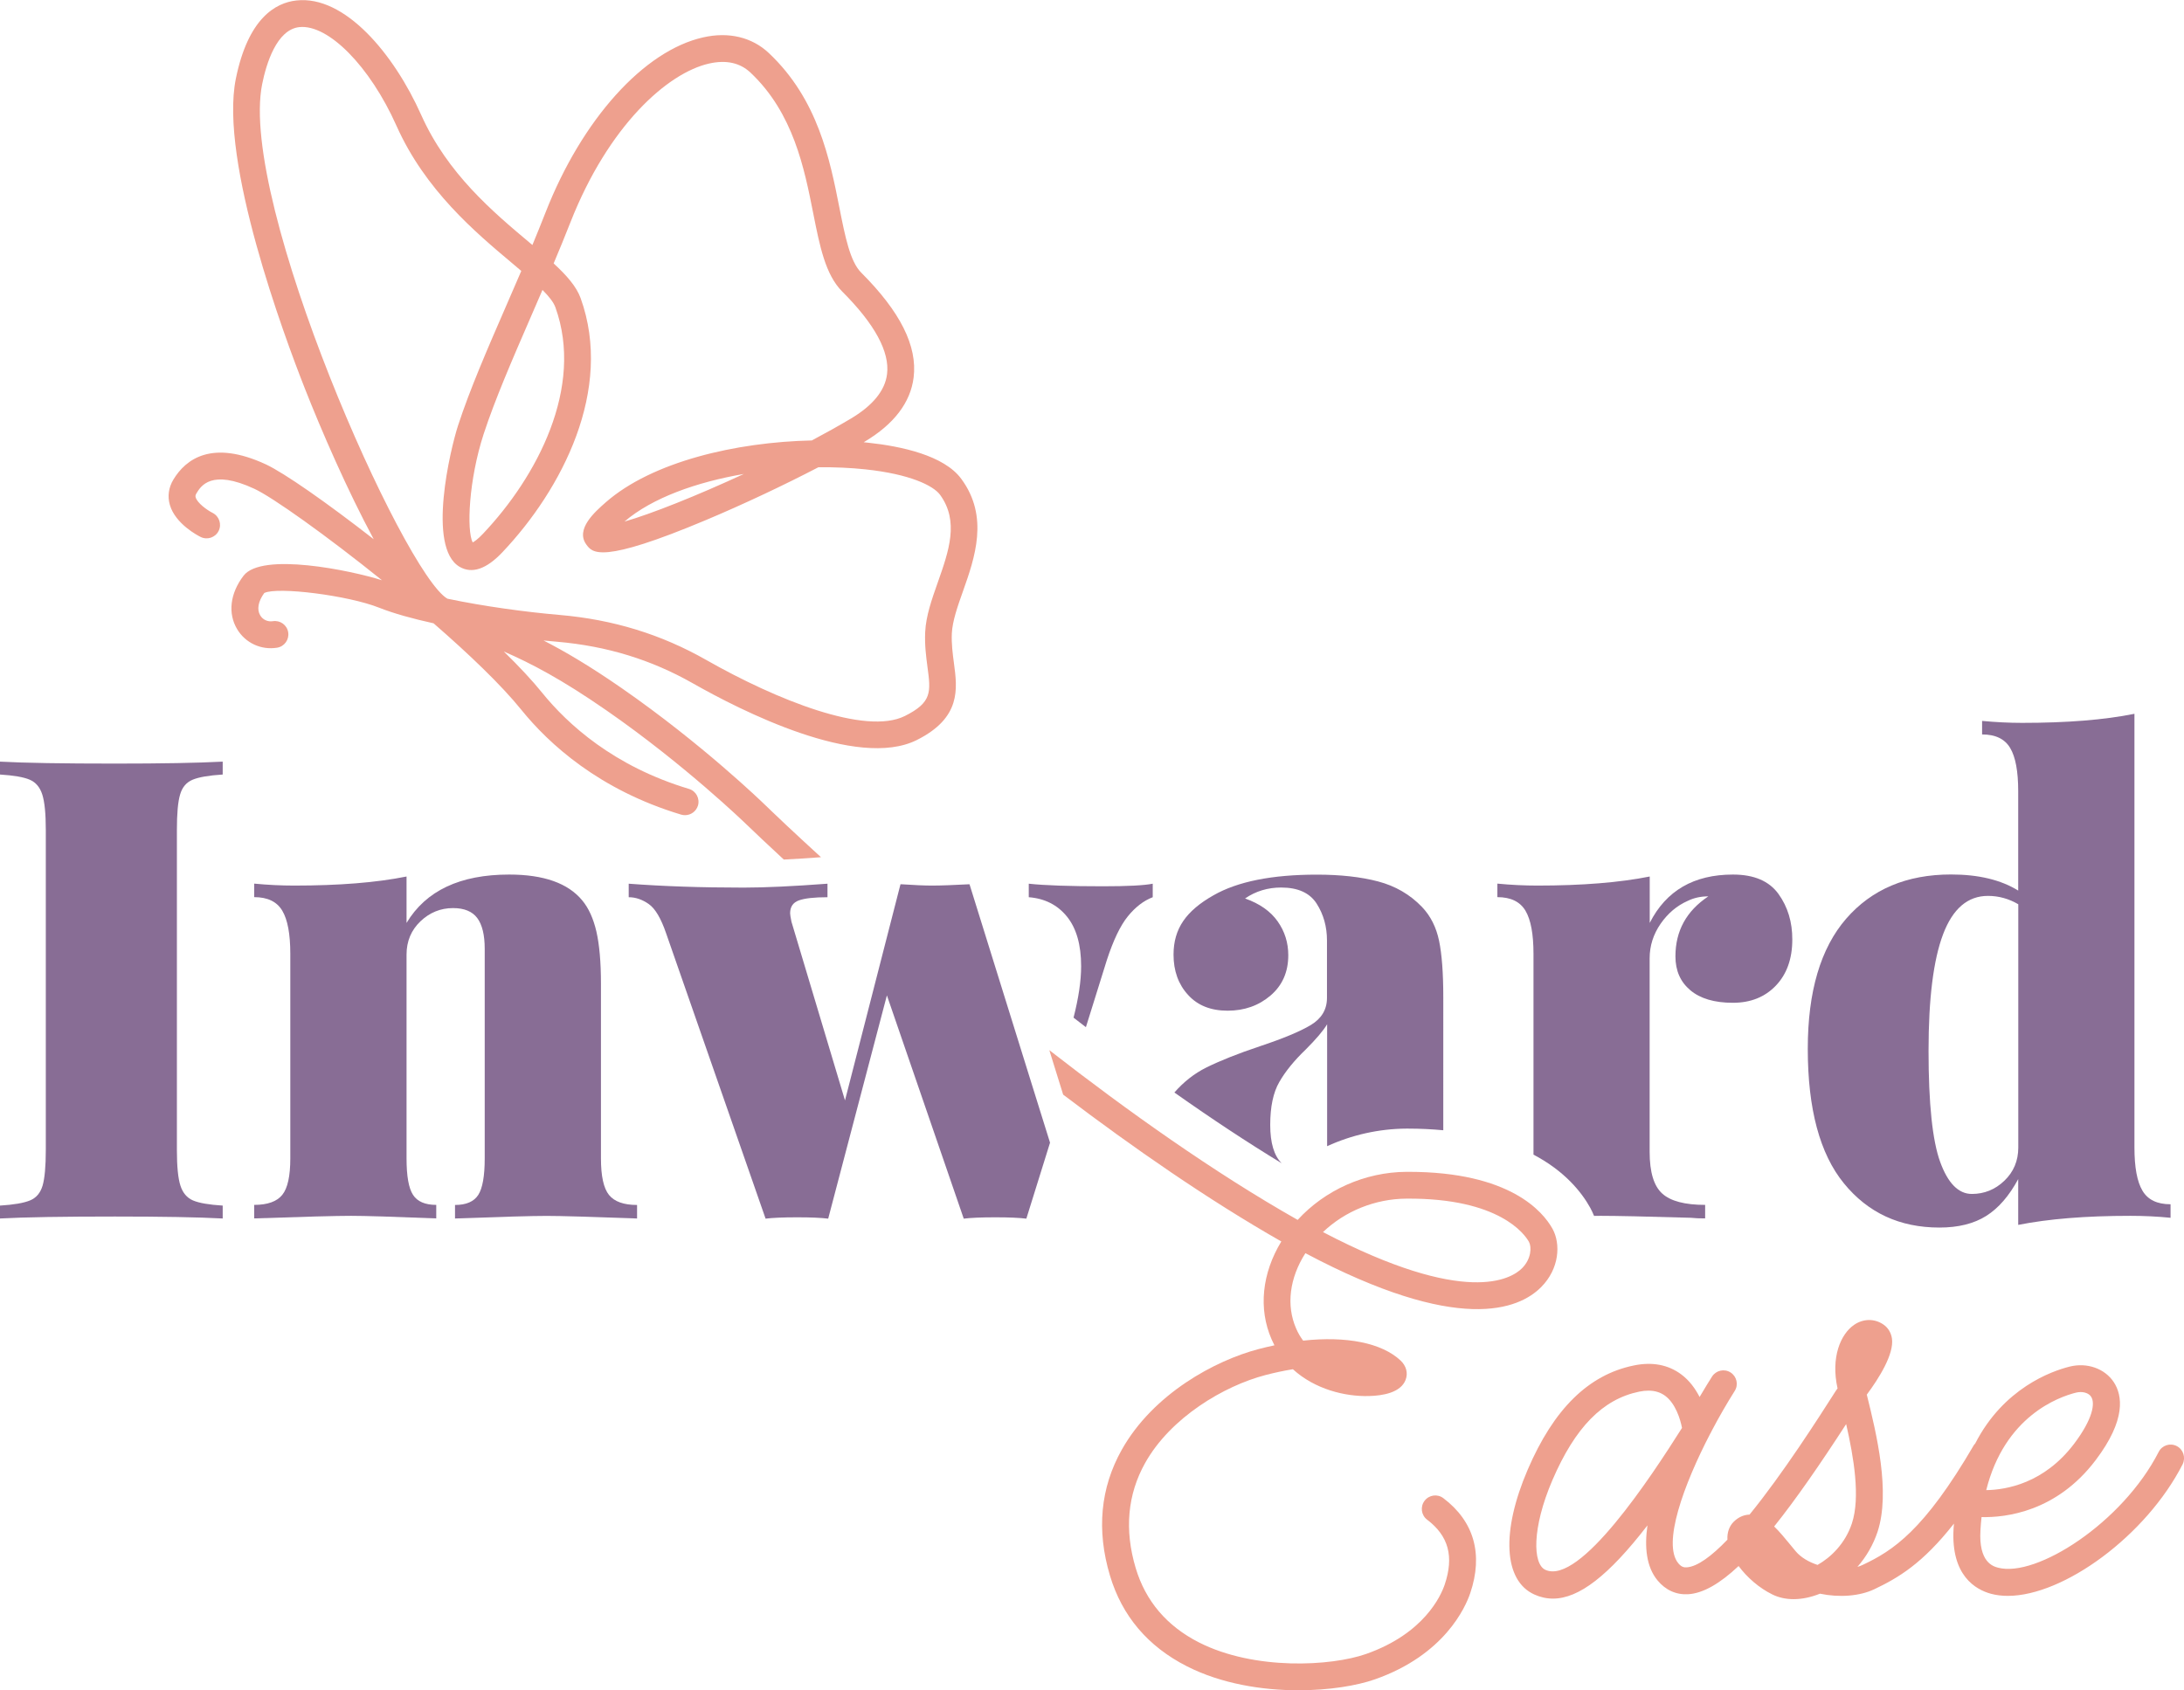
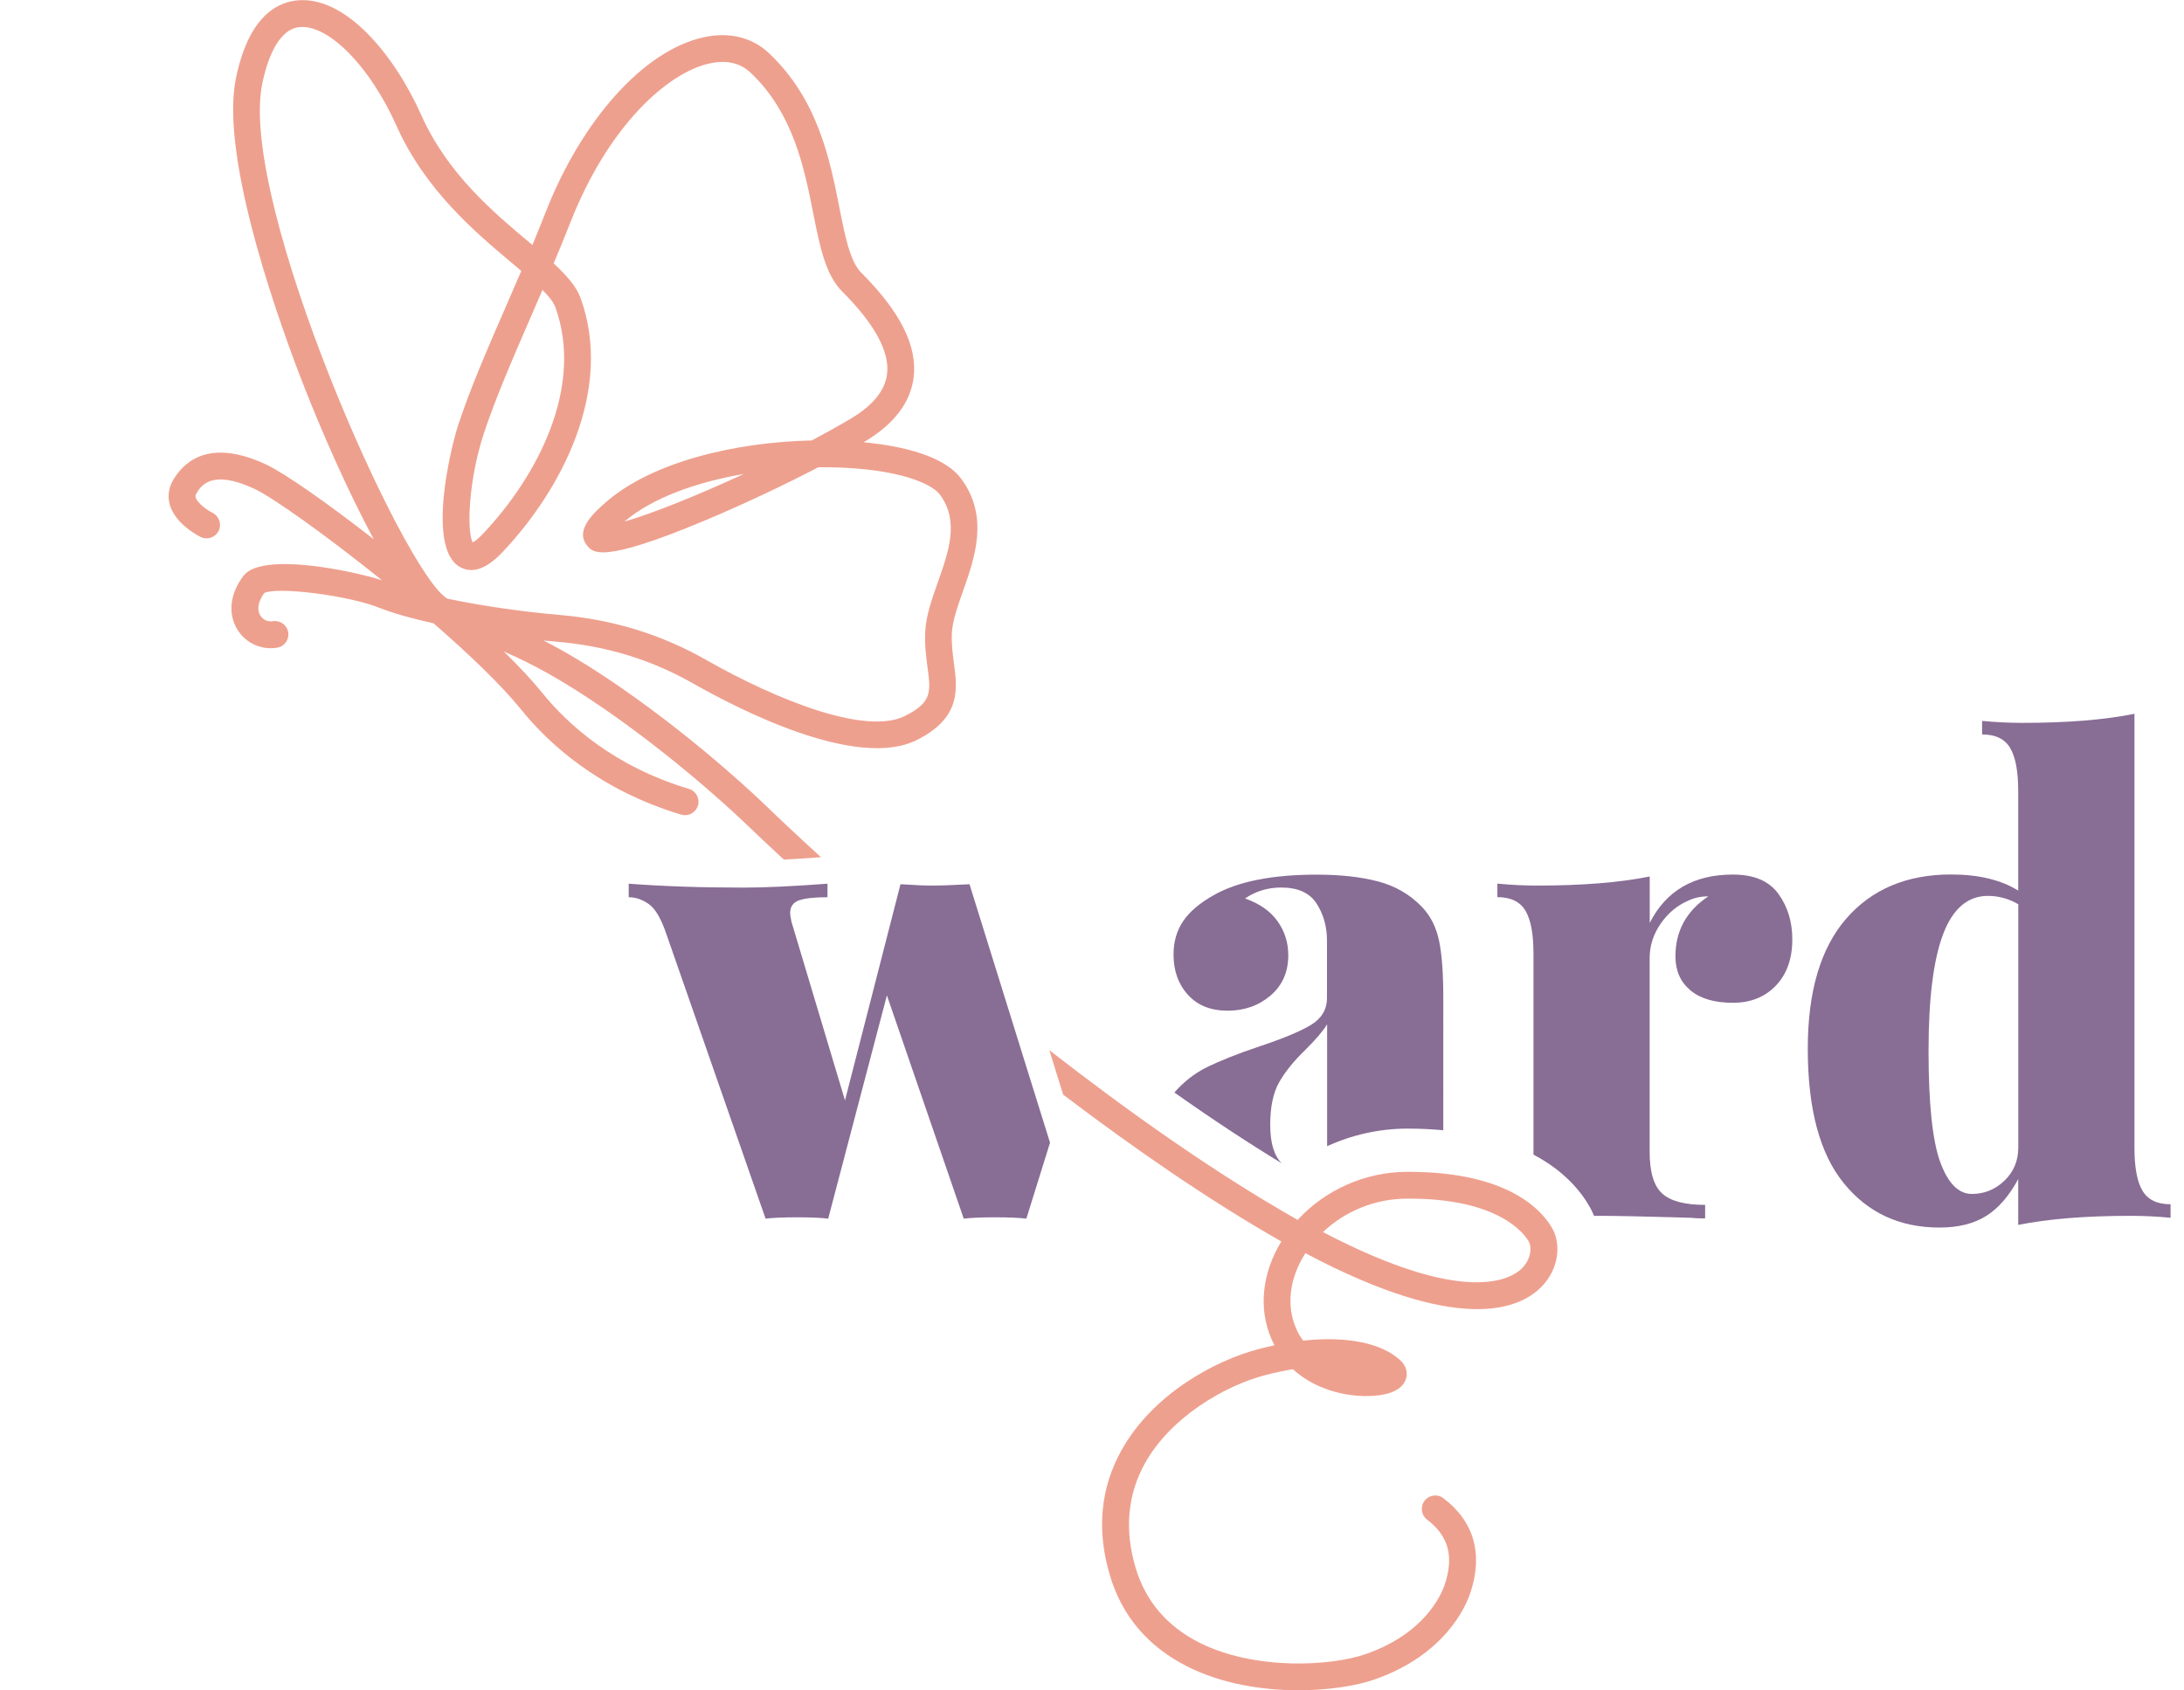
<svg xmlns="http://www.w3.org/2000/svg" version="1.1" id="Layer_1" x="0px" y="0px" viewBox="0 0 279.4 216.29" style="enable-background:new 0 0 279.4 216.29;" xml:space="preserve">
  <style type="text/css">
	.st0{fill:#EEA08E;}
	.st1{fill:#886D95;}
</style>
  <g>
    <g>
      <path class="st0" d="M111.06,56.65c-0.19-0.02-0.38-0.04-0.57-0.06c0.04-0.02,0.08-0.05,0.12-0.07c3.76-2.24,5.87-5.01,6.27-8.21    c0.5-4.02-1.69-8.41-6.71-13.43c-1.42-1.42-2.05-4.6-2.78-8.28c-1.22-6.18-2.74-13.88-9.03-19.81c-2.15-2.03-5.13-2.75-8.4-2.01    c-7.59,1.7-15.51,10.5-20.17,22.41c-0.55,1.4-1.11,2.79-1.68,4.16c-0.12-0.1-0.25-0.21-0.37-0.31    c-4.68-3.93-10.5-8.82-13.86-16.34C50.4,6.91,44.12-0.63,37.92,0.06c-2.67,0.29-6.18,2.27-7.75,10.02    c-2.13,10.53,6.2,32.96,8.81,39.58c2.14,5.45,5.46,13.08,8.83,19.34c-6.04-4.71-11.46-8.49-13.8-9.58    c-6.88-3.19-10.23-0.7-11.83,1.95c-0.61,1.02-0.77,2.14-0.45,3.24c0.71,2.44,3.61,3.94,3.94,4.1c0.85,0.42,1.88,0.07,2.3-0.77    c0.42-0.85,0.08-1.88-0.77-2.31c-0.75-0.38-1.96-1.27-2.17-1.99c-0.03-0.12-0.05-0.25,0.09-0.49c0.57-0.95,1.91-3.17,7.43-0.6    c2.31,1.07,9.15,5.93,16.32,11.7c-4.01-1.27-15.4-3.63-17.72-0.57c-1.72,2.26-2.02,4.81-0.81,6.83c1.06,1.77,3.07,2.7,5.11,2.37    c0.94-0.15,1.57-1.04,1.42-1.97c-0.15-0.94-1.03-1.57-1.97-1.42c-0.65,0.1-1.28-0.19-1.61-0.75c-0.45-0.75-0.26-1.79,0.52-2.86    c1.7-0.83,10.74,0.31,14.69,1.88c1.86,0.74,4.29,1.41,6.97,2c4.53,3.94,8.66,7.89,11.22,11.06c3.54,4.38,9.97,10.27,20.45,13.42    c0.17,0.05,0.33,0.07,0.5,0.07c0.74,0,1.42-0.48,1.65-1.22c0.27-0.91-0.24-1.87-1.15-2.14c-9.65-2.9-15.53-8.29-18.77-12.29    c-1.28-1.59-2.97-3.39-4.91-5.29c3.47,1.51,7.35,3.53,13.12,7.53c10.04,6.96,17.8,14.48,17.89,14.57l1,0.95    c0.07,0.07,1.43,1.38,3.8,3.57c1.45-0.07,3.04-0.17,4.76-0.3c-3.82-3.49-6.09-5.67-6.18-5.76l-0.99-0.95    c-0.32-0.31-8.04-7.79-18.32-14.92c-4.04-2.8-7.24-4.69-10-6.1c0.6,0.06,1.18,0.11,1.75,0.16c6.34,0.55,12.02,2.29,17.35,5.32    c6.07,3.45,21,11.07,28.64,7.26c5.7-2.85,5.2-6.55,4.76-9.83c-0.16-1.22-0.33-2.47-0.27-3.83c0.08-1.57,0.73-3.43,1.43-5.4    c1.5-4.24,3.36-9.52-0.22-14.36C120.78,58.27,115.28,57.1,111.06,56.65z M67.89,40.59c0.5-1.15,1.01-2.32,1.51-3.49    c0.83,0.83,1.42,1.58,1.65,2.22c3.7,10.25-2.36,21.7-9.27,28.99c-0.65,0.69-1.08,0.98-1.31,1.1c-0.79-1.52-0.51-8,1.41-13.89    C63.34,51.07,65.55,45.98,67.89,40.59z M119.98,74.5c-0.78,2.21-1.52,4.3-1.62,6.37c-0.08,1.68,0.12,3.16,0.29,4.46    c0.43,3.21,0.61,4.54-2.89,6.29c-5.03,2.51-16.42-2.06-25.41-7.17c-5.77-3.28-11.91-5.17-18.76-5.76    c-4.31-0.37-9.69-1.1-14.35-2.08c-5.53-3.14-26.75-50.75-23.7-65.85c0.52-2.58,1.84-6.97,4.75-7.29    c3.71-0.39,9.04,5.02,12.43,12.62c3.68,8.25,10.1,13.64,14.79,17.58c0.41,0.34,0.8,0.67,1.18,1c-0.66,1.54-1.32,3.05-1.97,4.55    c-2.38,5.47-4.62,10.63-6.12,15.23c-0.97,2.98-4,15.58,0.18,18.07c1.59,0.94,3.44,0.32,5.49-1.85    c7.62-8.04,14.24-20.8,10.01-32.52c-0.54-1.49-1.78-2.9-3.45-4.44c0.73-1.73,1.45-3.49,2.15-5.27    C77.84,16.08,85.39,9.33,90.72,8.13c2.18-0.49,3.95-0.1,5.29,1.16c5.49,5.17,6.89,12.27,8.02,17.97    c0.84,4.23,1.56,7.89,3.72,10.05c4.16,4.16,6.09,7.72,5.73,10.57c-0.26,2.1-1.82,4.01-4.62,5.68c-1.55,0.92-3.23,1.86-5,2.8    c-9.69,0.21-20.43,2.71-26.38,7.93c-1.36,1.2-3.9,3.42-2.47,5.39c0.78,1.07,1.84,2.53,15.32-3.14c4.78-2.01,9.93-4.44,14.37-6.75    c2.1-0.02,4.13,0.07,6.01,0.27c5.72,0.61,8.68,2.08,9.55,3.25C122.73,66.7,121.39,70.49,119.98,74.5z M95.16,60.65    c-6.05,2.8-11.87,5.12-15.27,6.09C83.47,63.68,89.14,61.69,95.16,60.65z" />
      <path class="st0" d="M197.16,164.7c2.35-2.36,2.51-5.54,1.46-7.45c-1.22-2.2-5.44-7.3-18.43-7.3c-0.08,0-0.17,0-0.26,0    c-5.33,0.03-10.43,2.34-13.92,6.15c-10.65-6.03-21.74-13.91-31.77-21.72l1.77,5.69c8.96,6.8,18.59,13.48,27.91,18.79    c-2.48,4.08-2.95,8.61-1.25,12.51c0.12,0.27,0.24,0.53,0.37,0.78c-0.67,0.14-1.35,0.3-2.03,0.48c-5.56,1.46-13.48,5.72-17.5,12.88    c-2.74,4.88-3.25,10.3-1.51,16.11c1.54,5.16,4.85,9.06,9.82,11.59c4.41,2.25,9.63,3.08,14.29,3.08c3.92,0,7.45-0.58,9.79-1.4    c8.91-3.13,11.58-9.23,12.19-11.03c1.68-4.98,0.49-9.18-3.44-12.15c-0.76-0.58-1.84-0.42-2.41,0.34    c-0.57,0.76-0.42,1.84,0.33,2.41c2.75,2.08,3.46,4.72,2.25,8.31c-0.48,1.42-2.63,6.27-10.07,8.88    c-4.41,1.55-14.25,2.14-21.38-1.49c-4.1-2.09-6.82-5.29-8.08-9.51c-1.46-4.89-1.05-9.41,1.21-13.45    c3.27-5.83,10.08-9.85,15.37-11.24c1.23-0.32,2.41-0.57,3.53-0.75c2.82,2.57,6.67,3.51,9.71,3.43c1.8-0.04,4.08-0.43,4.71-2.07    c0.33-0.86,0.09-1.78-0.64-2.47c-2.41-2.27-6.95-3.15-12.47-2.55c-0.34-0.46-0.65-0.97-0.9-1.56c-1.28-2.94-0.85-6.44,1.19-9.63    C186.6,170.76,194.3,167.58,197.16,164.7z M179.94,153.38c11.9-0.09,15.14,4.59,15.66,5.53c0.35,0.64,0.32,2.16-0.88,3.37    c-1.36,1.37-7.15,4.96-25.47-4.62C172.06,154.98,175.92,153.4,179.94,153.38z" />
-       <path class="st0" d="M278.47,185.04c-0.85-0.43-1.88-0.1-2.31,0.75c-4.62,9.05-15.66,16.13-20.56,14.81    c-0.62-0.17-2.49-0.68-2.24-4.8c0.03-0.57,0.08-1.13,0.14-1.67c3.1,0.07,9.6-0.67,14.6-7.29c3.93-5.19,3.42-8.3,2.31-9.99    c-1.15-1.73-3.41-2.53-5.63-1.98c-2.33,0.58-8.47,2.76-12.1,9.86c-0.04,0.06-0.1,0.09-0.14,0.15c-6.41,11-10.38,13.54-14.23,15.36    c-0.21,0.1-0.44,0.19-0.69,0.26c1.14-1.3,2.03-2.84,2.58-4.5c1.66-5.07-0.12-12.48-1.38-17.54c1.55-2.09,3.5-5.18,3.22-7.17    c-0.11-0.75-0.49-1.39-1.09-1.8c-1.15-0.79-2.59-0.77-3.77,0.05c-1.7,1.18-2.99,4.14-2.1,8.13c-0.03,0.03-0.05,0.06-0.08,0.1    l-0.12,0.17c-2.28,3.57-6.76,10.59-11.06,15.87c-0.57,0.02-1.32,0.21-2.03,0.92c-0.58,0.58-0.85,1.39-0.8,2.29    c-2,2.08-3.84,3.46-5.22,3.54c-0.32,0.02-0.66-0.03-1.07-0.53c-2.04-2.49,0.66-9.99,4.11-16.61c0.03-0.05,0.06-0.09,0.08-0.13    c0.02-0.03,0.02-0.07,0.04-0.1c0.97-1.85,2-3.63,2.99-5.2c0.51-0.8,0.27-1.86-0.53-2.37c-0.8-0.51-1.86-0.27-2.37,0.53    c-0.34,0.54-0.91,1.45-1.59,2.61c-0.54-1.05-1.29-2.11-2.36-2.9c-1.67-1.24-3.72-1.62-6.07-1.13    c-5.78,1.19-10.22,5.55-13.56,13.33c-3.41,7.93-3.08,14.19,0.84,15.97c0.77,0.35,1.57,0.53,2.39,0.53c3.31,0,7.11-2.92,12.09-9.37    c-0.4,2.79-0.14,5.3,1.28,7.03c1.03,1.25,2.39,1.87,3.93,1.78c1.93-0.12,4.08-1.38,6.45-3.61c1.08,1.46,2.64,2.82,4.32,3.64    c0.81,0.4,1.73,0.6,2.71,0.6c1.07,0,2.21-0.23,3.38-0.7c2.48,0.52,5.08,0.32,6.95-0.57c3.06-1.45,6.19-3.3,10.19-8.4    c-0.02,0.22-0.04,0.42-0.05,0.65c-0.35,6.02,2.84,7.8,4.78,8.33c0.67,0.18,1.4,0.27,2.16,0.27c7.15,0,17.7-7.7,22.36-16.83    C279.65,186.51,279.31,185.47,278.47,185.04z M197.7,200.88c-1.62-0.74-1.74-5.33,0.9-11.48c2.91-6.76,6.43-10.35,11.09-11.32    c0.43-0.09,0.82-0.13,1.2-0.13c0.83,0,1.53,0.22,2.12,0.65c1.33,0.98,1.95,2.97,2.17,4.12    C211.23,188.97,202.12,202.88,197.7,200.88z M236.92,194.92c-0.85,2.59-2.7,4.37-4.4,5.33c-1.12-0.37-2.12-0.95-2.79-1.74    l-0.71-0.86c-0.71-0.86-1.37-1.67-2.05-2.32c2.81-3.51,5.88-7.96,9.21-13.1C237.16,186.52,238.01,191.59,236.92,194.92z     M265.6,178.2c0.18-0.04,0.37-0.07,0.56-0.07c0.54,0,1.09,0.18,1.36,0.6c0.53,0.81,0.24,2.82-2.18,6.02    c-3.83,5.06-8.67,5.89-11.24,5.93C256.46,181.25,263.3,178.77,265.6,178.2z" />
    </g>
    <g>
-       <path class="st1" d="M28.49,99.11c-1.76,0.11-3.04,0.33-3.84,0.66c-0.8,0.33-1.34,0.96-1.61,1.9c-0.28,0.94-0.41,2.45-0.41,4.54    v40.96c0,2.09,0.15,3.61,0.45,4.54c0.3,0.94,0.84,1.57,1.61,1.9c0.77,0.33,2.04,0.55,3.8,0.66v1.65    c-3.19-0.17-7.79-0.25-13.79-0.25c-6.66,0-11.56,0.08-14.7,0.25v-1.65c1.76-0.11,3.04-0.33,3.84-0.66c0.8-0.33,1.33-0.96,1.61-1.9    c0.27-0.94,0.41-2.45,0.41-4.54v-40.96c0-2.09-0.15-3.6-0.45-4.54c-0.3-0.94-0.84-1.57-1.61-1.9c-0.77-0.33-2.04-0.55-3.8-0.66    v-1.65c3.14,0.17,8.04,0.25,14.7,0.25c5.95,0,10.54-0.08,13.79-0.25V99.11z" />
-       <path class="st1" d="M74.48,115.21c0.83,0.99,1.43,2.33,1.82,4c0.38,1.68,0.58,3.89,0.58,6.65v22.38c0,2.26,0.34,3.81,1.03,4.67    c0.69,0.85,1.88,1.28,3.59,1.28v1.73c-5.94-0.22-9.8-0.33-11.56-0.33c-1.87,0-5.78,0.11-11.73,0.33v-1.73    c1.43,0,2.42-0.43,2.97-1.28c0.55-0.85,0.83-2.41,0.83-4.67v-26.84c0-1.76-0.32-3.07-0.95-3.92c-0.63-0.85-1.67-1.28-3.1-1.28    c-1.6,0-2.99,0.57-4.17,1.69c-1.18,1.13-1.78,2.55-1.78,4.25v26.09c0,2.26,0.27,3.81,0.83,4.67c0.55,0.85,1.54,1.28,2.97,1.28    v1.73c-5.51-0.22-9.14-0.33-10.9-0.33c-1.87,0-6,0.11-12.39,0.33v-1.73c1.71,0,2.9-0.43,3.59-1.28c0.69-0.85,1.03-2.41,1.03-4.67    v-26.17c0-2.53-0.34-4.38-1.03-5.53c-0.69-1.16-1.89-1.73-3.59-1.73v-1.73c1.76,0.17,3.47,0.25,5.12,0.25    c5.72,0,10.51-0.38,14.37-1.16v5.94c2.48-4.13,6.85-6.19,13.13-6.19C69.55,111.91,72.66,113.01,74.48,115.21z" />
      <path class="st1" d="M227.52,114.39c-1.19-1.65-3.13-2.48-5.82-2.48c-5.01,0-8.56,2.06-10.65,6.19v-5.94    c-3.85,0.77-8.64,1.16-14.37,1.16c-1.65,0-3.36-0.08-5.12-0.25v1.73c1.71,0,2.9,0.58,3.59,1.73c0.69,1.16,1.03,3,1.03,5.53v25.69    c4.01,2.11,6.16,4.81,7.26,6.8c0.18,0.33,0.34,0.68,0.49,1.04c0.32,0,0.6-0.01,0.83-0.01c1.93,0,5.78,0.08,11.56,0.25    c0.5,0.06,1.1,0.08,1.82,0.08v-1.73c-2.59,0-4.42-0.48-5.49-1.45c-1.07-0.96-1.61-2.74-1.61-5.33v-24.77c0-1.6,0.47-3.07,1.4-4.42    c0.94-1.35,2.09-2.32,3.47-2.93c0.77-0.38,1.65-0.58,2.64-0.58c-2.81,1.87-4.21,4.43-4.21,7.68c0,1.82,0.63,3.26,1.9,4.33    c1.27,1.07,3.08,1.61,5.45,1.61c2.26,0,4.09-0.73,5.49-2.19c1.4-1.46,2.11-3.43,2.11-5.9C229.3,118,228.71,116.04,227.52,114.39z" />
      <path class="st1" d="M274.09,152.37c0.69,1.16,1.88,1.73,3.59,1.73v1.73c-1.71-0.17-3.41-0.25-5.12-0.25    c-5.73,0-10.51,0.39-14.37,1.16v-5.86c-1.16,2.15-2.52,3.72-4.09,4.71c-1.57,0.99-3.56,1.49-5.99,1.49    c-5.07,0-9.14-1.88-12.22-5.66c-3.08-3.77-4.62-9.51-4.62-17.22c0-7.32,1.64-12.87,4.91-16.64c3.27-3.77,7.75-5.66,13.42-5.66    c3.52,0,6.38,0.69,8.59,2.06v-12.72c0-2.53-0.34-4.38-1.03-5.53c-0.69-1.16-1.89-1.73-3.59-1.73v-1.73    c1.71,0.16,3.41,0.25,5.12,0.25c5.72,0,10.51-0.38,14.37-1.16v55.49C273.06,149.37,273.4,151.22,274.09,152.37z M256.42,151.09    c1.18-1.13,1.78-2.55,1.78-4.25v-31.13c-1.21-0.71-2.51-1.07-3.88-1.07c-2.59,0-4.5,1.64-5.74,4.91    c-1.24,3.28-1.86,8.24-1.86,14.9c0,6.77,0.5,11.52,1.49,14.24c0.99,2.72,2.34,4.09,4.05,4.09    C253.85,152.78,255.24,152.22,256.42,151.09z" />
      <g>
        <path class="st1" d="M132,138.75L132,138.75l-7.97-25.6c-2.09,0.11-3.69,0.17-4.79,0.17c-0.88,0-2.2-0.05-3.96-0.17h-0.08     l-7.1,27.66l-6.85-22.87c-0.11-0.55-0.17-0.91-0.17-1.07c0-0.83,0.37-1.38,1.11-1.65c0.74-0.27,1.97-0.41,3.67-0.41v-1.73     c-4.4,0.33-7.98,0.5-10.73,0.5c-5.45,0-10.35-0.17-14.7-0.5v1.73c0.88,0,1.73,0.29,2.56,0.87c0.83,0.58,1.57,1.83,2.23,3.76     l12.72,36.5c0.88-0.11,2.23-0.17,4.05-0.17c1.76,0,3.08,0.06,3.96,0.17l7.51-28.57l9.83,28.57c0.88-0.11,2.23-0.17,4.05-0.17     c1.76,0,3.08,0.06,3.96,0.17l3.03-9.72L132,138.75z" />
-         <path class="st1" d="M136.49,117.28c1.21,1.49,1.82,3.61,1.82,6.36c0,1.91-0.34,4.11-0.97,6.58c0.53,0.41,1.06,0.82,1.58,1.22     l2.69-8.62c0.83-2.53,1.72-4.39,2.68-5.57c0.96-1.18,2.02-2,3.18-2.44v-1.73c-1.1,0.22-3.22,0.33-6.36,0.33     c-4.29,0-7.46-0.11-9.5-0.33v1.73C133.65,114.97,135.28,115.79,136.49,117.28z" />
      </g>
      <path class="st1" d="M157.05,129.33c2.15,0,3.98-0.65,5.49-1.94c1.51-1.29,2.27-3.01,2.27-5.16c0-1.6-0.45-3.04-1.36-4.33    c-0.91-1.29-2.3-2.27-4.17-2.93c1.37-0.94,2.92-1.4,4.62-1.4c2.15,0,3.66,0.69,4.54,2.06c0.88,1.38,1.32,2.95,1.32,4.71v7.35    c0,1.49-0.69,2.64-2.06,3.47c-1.38,0.83-3.55,1.73-6.52,2.72c-2.81,0.94-5.09,1.85-6.85,2.72c-1.55,0.77-2.91,1.85-4.09,3.2    c4.8,3.39,9.38,6.41,13.72,9.05c-0.96-0.96-1.46-2.58-1.46-4.9c0-2.31,0.38-4.14,1.16-5.49c0.77-1.35,1.9-2.74,3.39-4.17    c1.32-1.32,2.23-2.39,2.73-3.22v15.6c3.15-1.44,6.61-2.23,10.15-2.25c0.06,0,0.12,0,0.17,0c1.63,0,3.12,0.08,4.54,0.21V127.6    c0-3.08-0.18-5.49-0.54-7.22c-0.36-1.73-1.09-3.18-2.19-4.33c-1.54-1.6-3.41-2.68-5.61-3.26c-2.2-0.58-4.82-0.87-7.84-0.87    c-5.73,0-10.13,0.88-13.21,2.64c-1.76,0.99-3.06,2.09-3.88,3.3c-0.83,1.21-1.24,2.64-1.24,4.29c0,2.09,0.62,3.81,1.86,5.16    C153.21,128.66,154.9,129.33,157.05,129.33z" />
    </g>
  </g>
</svg>